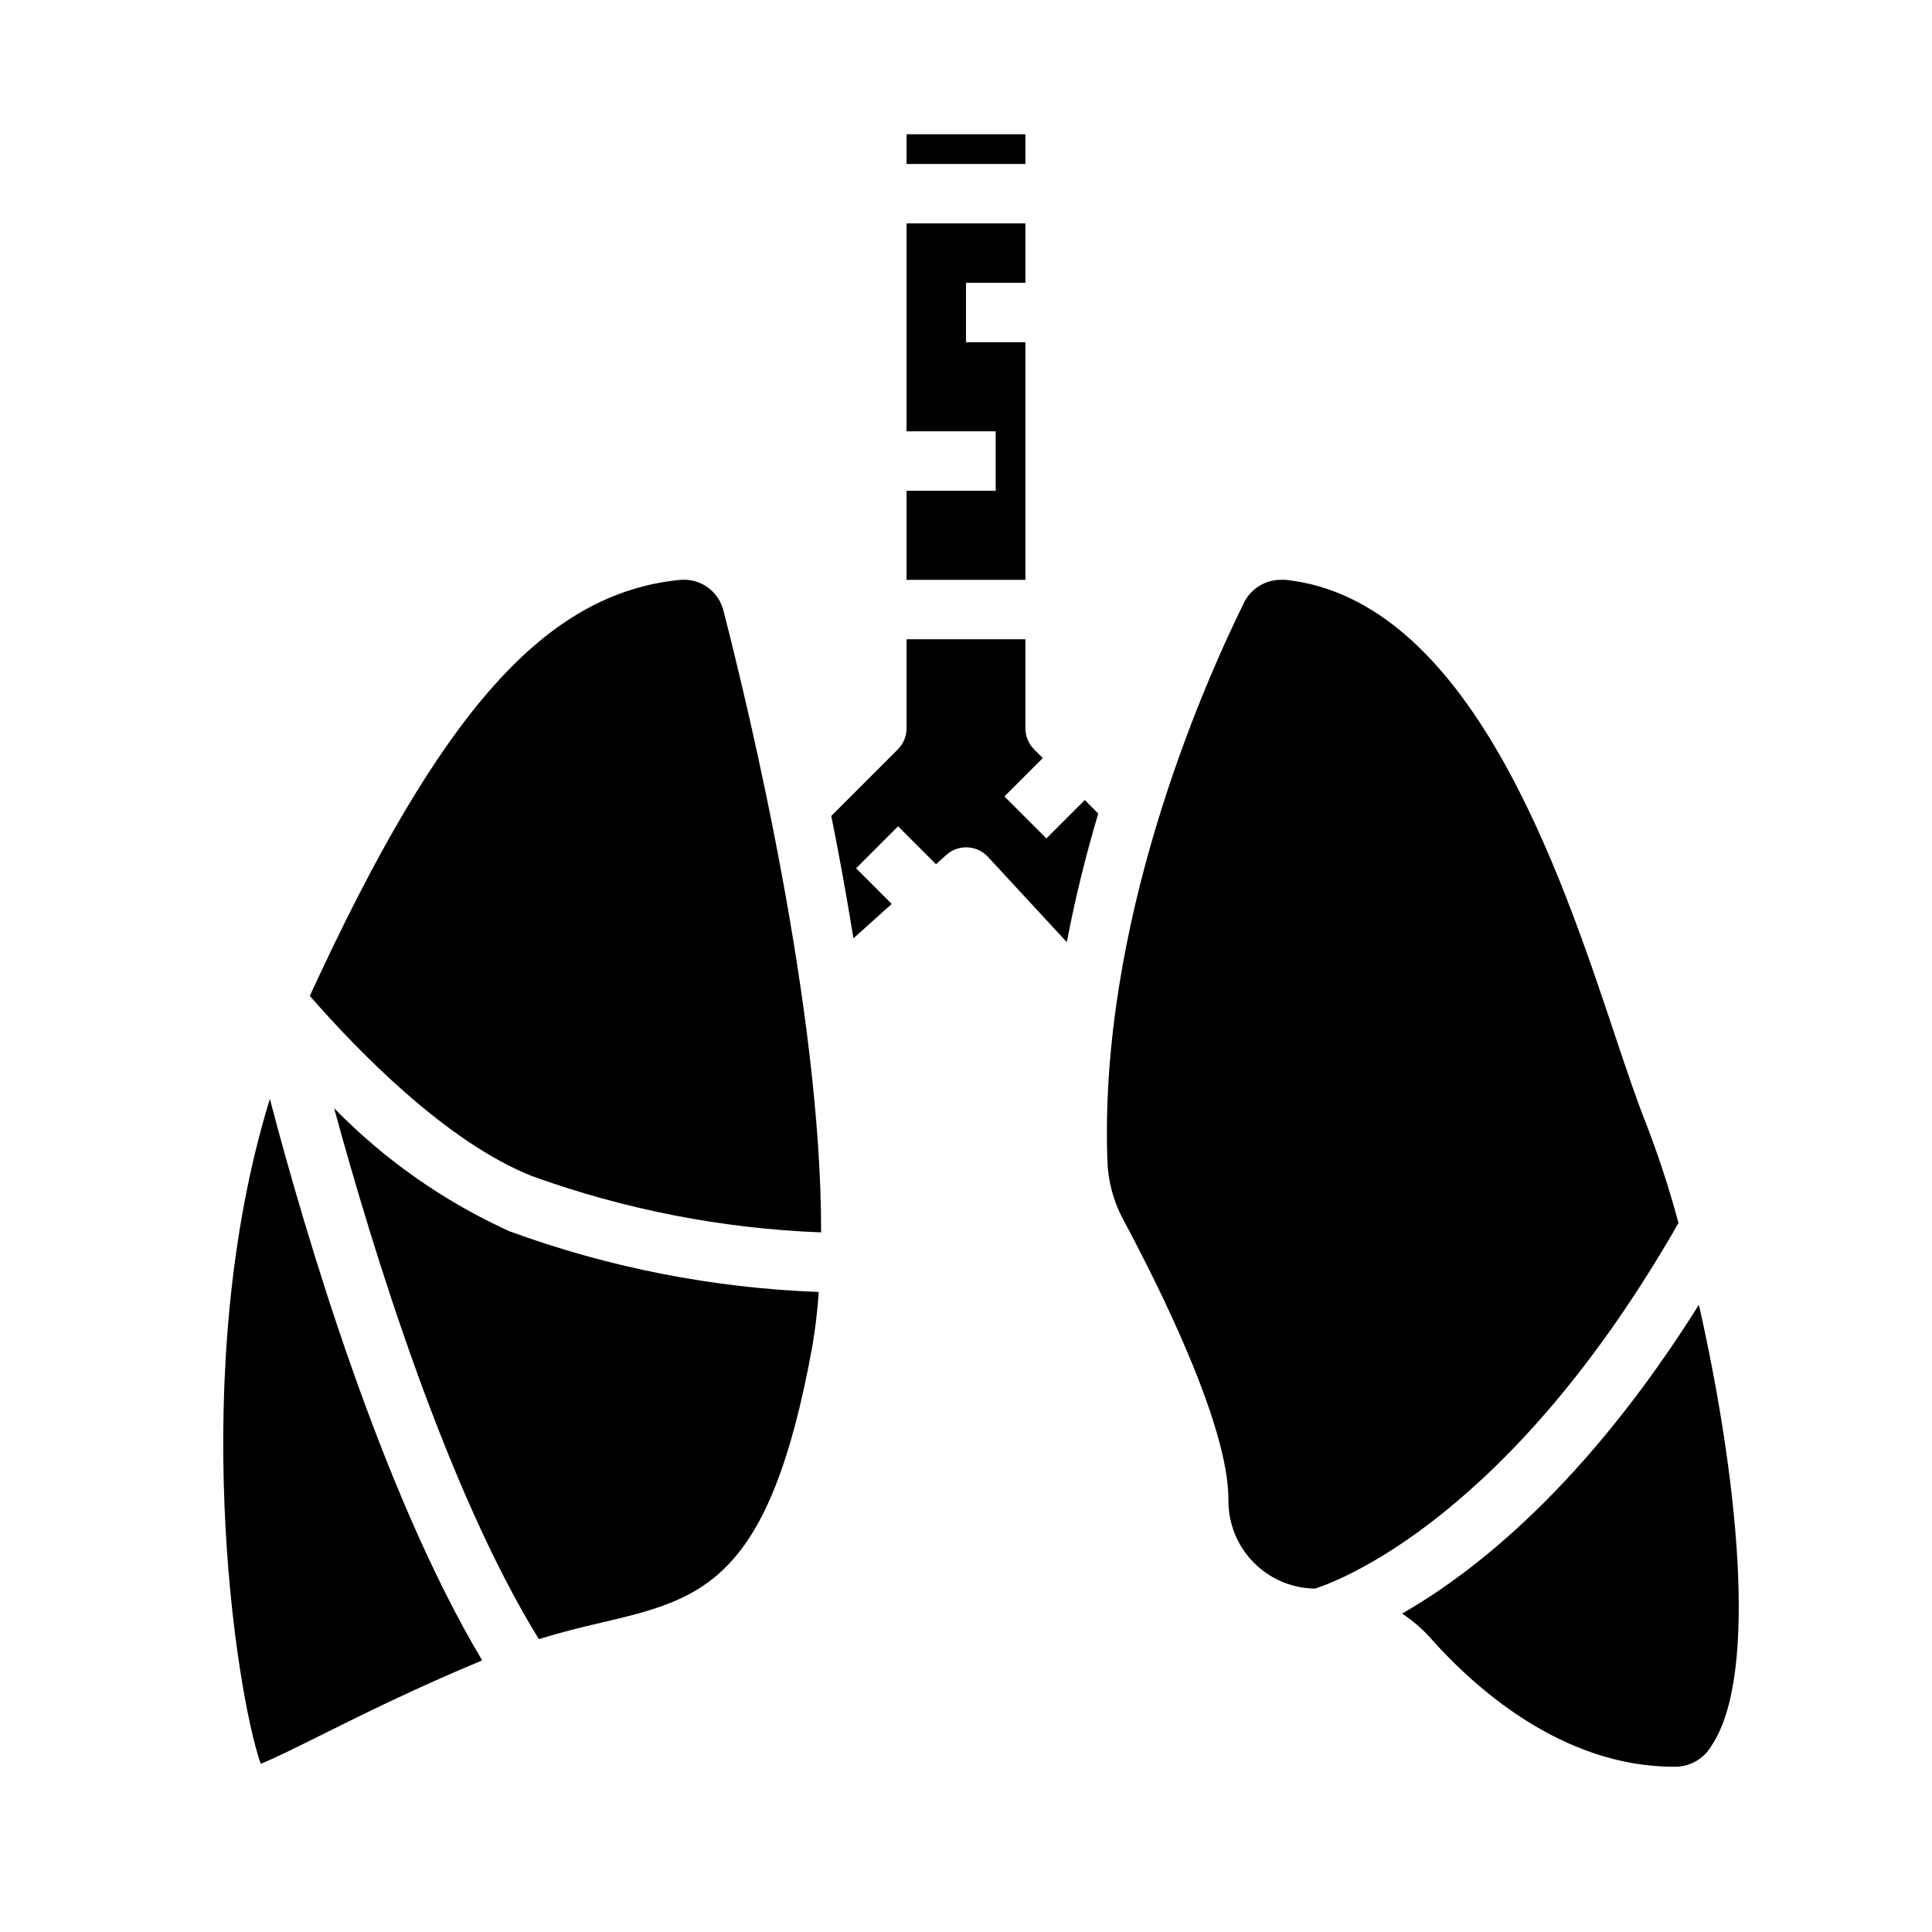
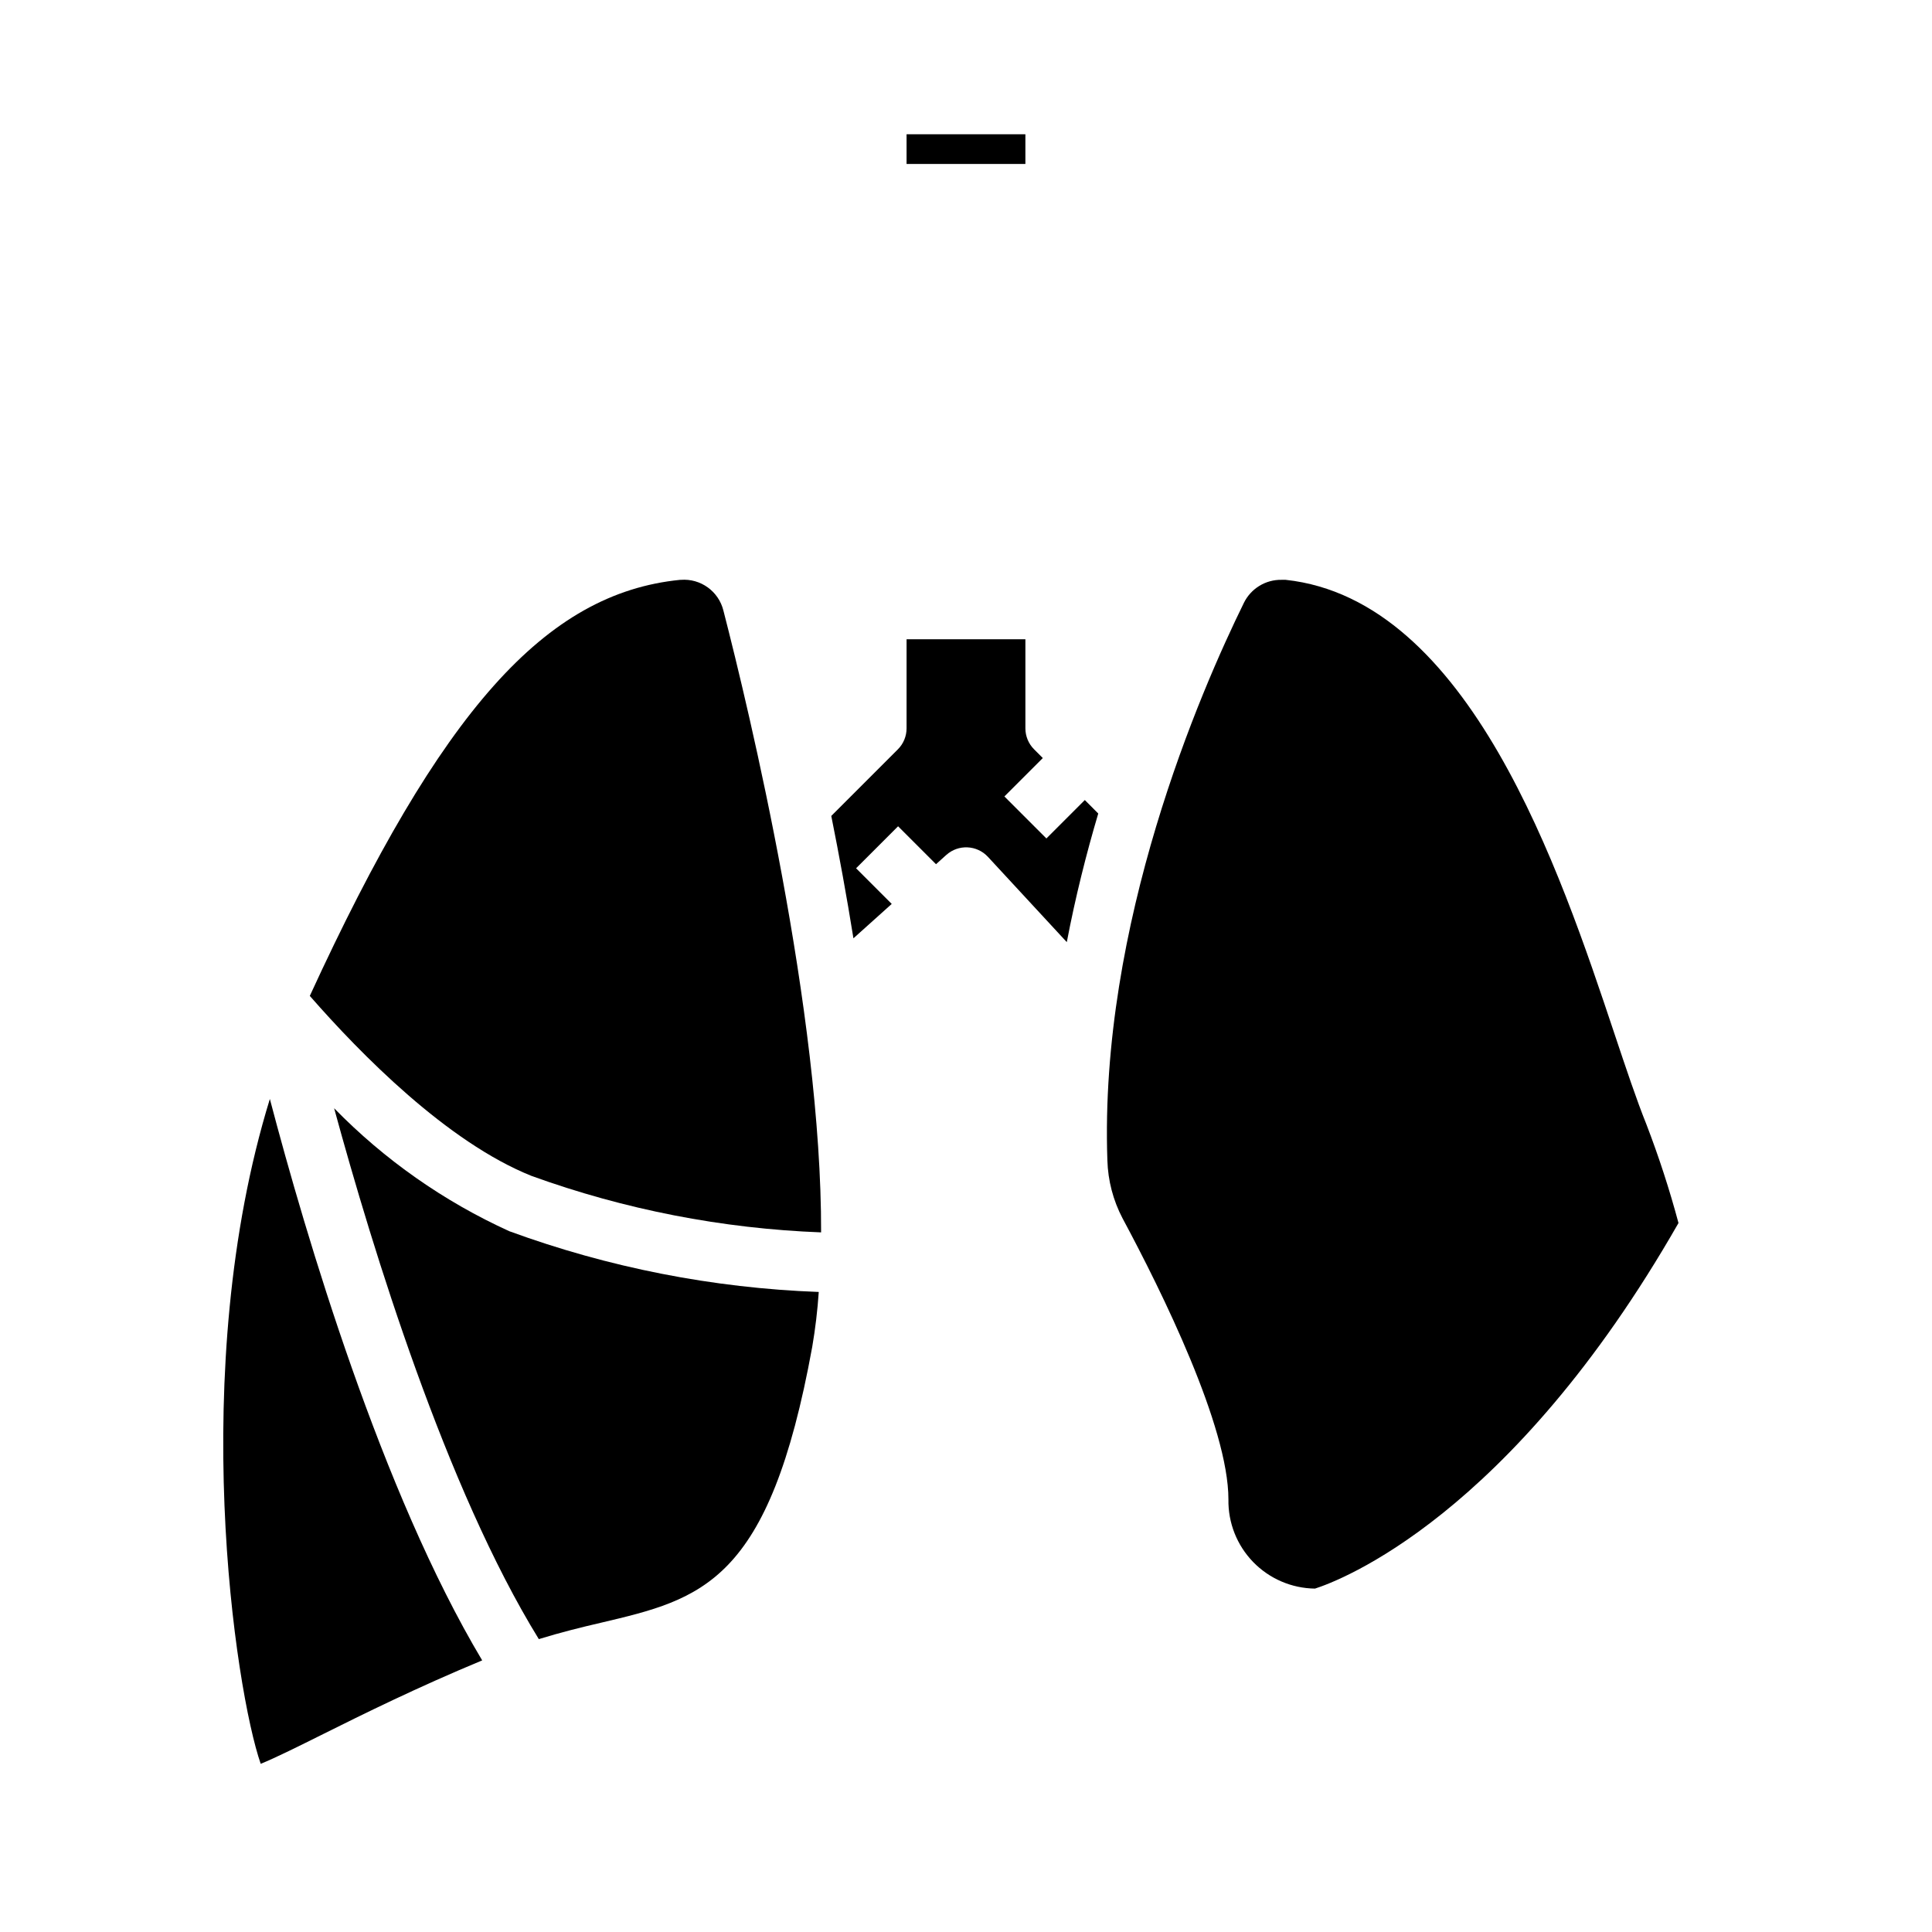
<svg xmlns="http://www.w3.org/2000/svg" fill="#000000" width="800px" height="800px" version="1.1" viewBox="144 144 512 512">
  <g>
    <path d="m384.25 337.02c0 2.086-0.828 4.09-2.305 5.562l-17.648 17.648c2.078 10.375 4.078 21.254 5.871 32.434l10.148-9.113-9.445-9.445 11.133-11.133 10.051 10.051 2.731-2.465v0.004c3.195-2.867 8.098-2.641 11.02 0.504l20.906 22.609c2.281-11.949 5.164-23.402 8.336-34.086l-3.562-3.57-10.18 10.18-11.133-11.133 10.18-10.176-2.305-2.305v-0.004c-1.477-1.473-2.309-3.477-2.309-5.562v-23.617h-31.488z" />
    <path d="m335.71 305.81c-1.262-5.109-6.035-8.555-11.281-8.145h-0.188c-35.707 3.559-63.379 34.637-98.141 110.26 13.461 15.391 36.406 38.762 58.773 47.711 24.648 8.918 50.531 13.961 76.727 14.957 0.152-58.395-19.066-138.29-25.891-164.79z" />
    <path d="m571.79 417.78c-14.352-42.973-38.344-114.86-87.086-120.12h-1.094-0.004c-4.191-0.066-8.047 2.277-9.926 6.027-11.609 23.617-38.398 85.246-36.211 147.83 0.156 5.356 1.531 10.602 4.016 15.344 10.477 19.523 28.062 55.184 28.062 74.516-0.105 6.18 2.254 12.145 6.559 16.578 4.309 4.434 10.203 6.965 16.383 7.039 6.344-2.023 51.766-18.934 96.328-96.883-2.371-8.855-5.211-17.582-8.5-26.141-2.637-6.551-5.363-14.73-8.527-24.191z" />
    <path d="m359.25 500.93c0.824-4.816 1.402-9.672 1.73-14.547-28.004-1.027-55.672-6.457-81.988-16.09-17.367-7.894-33.117-18.949-46.445-32.598 10.234 37.512 29.668 100.81 54.246 140.69 5.762-1.777 11.305-3.148 16.375-4.32 26.914-6.34 44.699-10.527 56.082-73.133z" />
-     <path d="m594.22 489.78c-30.09 47.98-59.781 71.055-78.66 81.832 2.773 1.816 5.301 3.992 7.512 6.461 11.281 12.746 34.637 34.133 64.551 34.133 4.082 0.105 7.891-2.027 9.934-5.562 12.895-19.066 6.519-73.375-3.336-116.86z" />
    <path d="m213.09 611.43c4.023-1.629 10.367-4.801 16.531-7.871 10.586-5.281 24.867-12.352 42.164-19.539-26.648-44.594-46.719-112.47-56.27-148.78-22.09 71.691-9.164 156.83-2.426 176.19z" />
    <path d="m384.25 179.58h31.488v7.871h-31.488z" />
-     <path d="m384.25 274.05v23.617h31.488v-62.977h-15.742v-15.746h15.742v-15.742h-31.488v55.102h23.617v15.746z" />
  </g>
</svg>